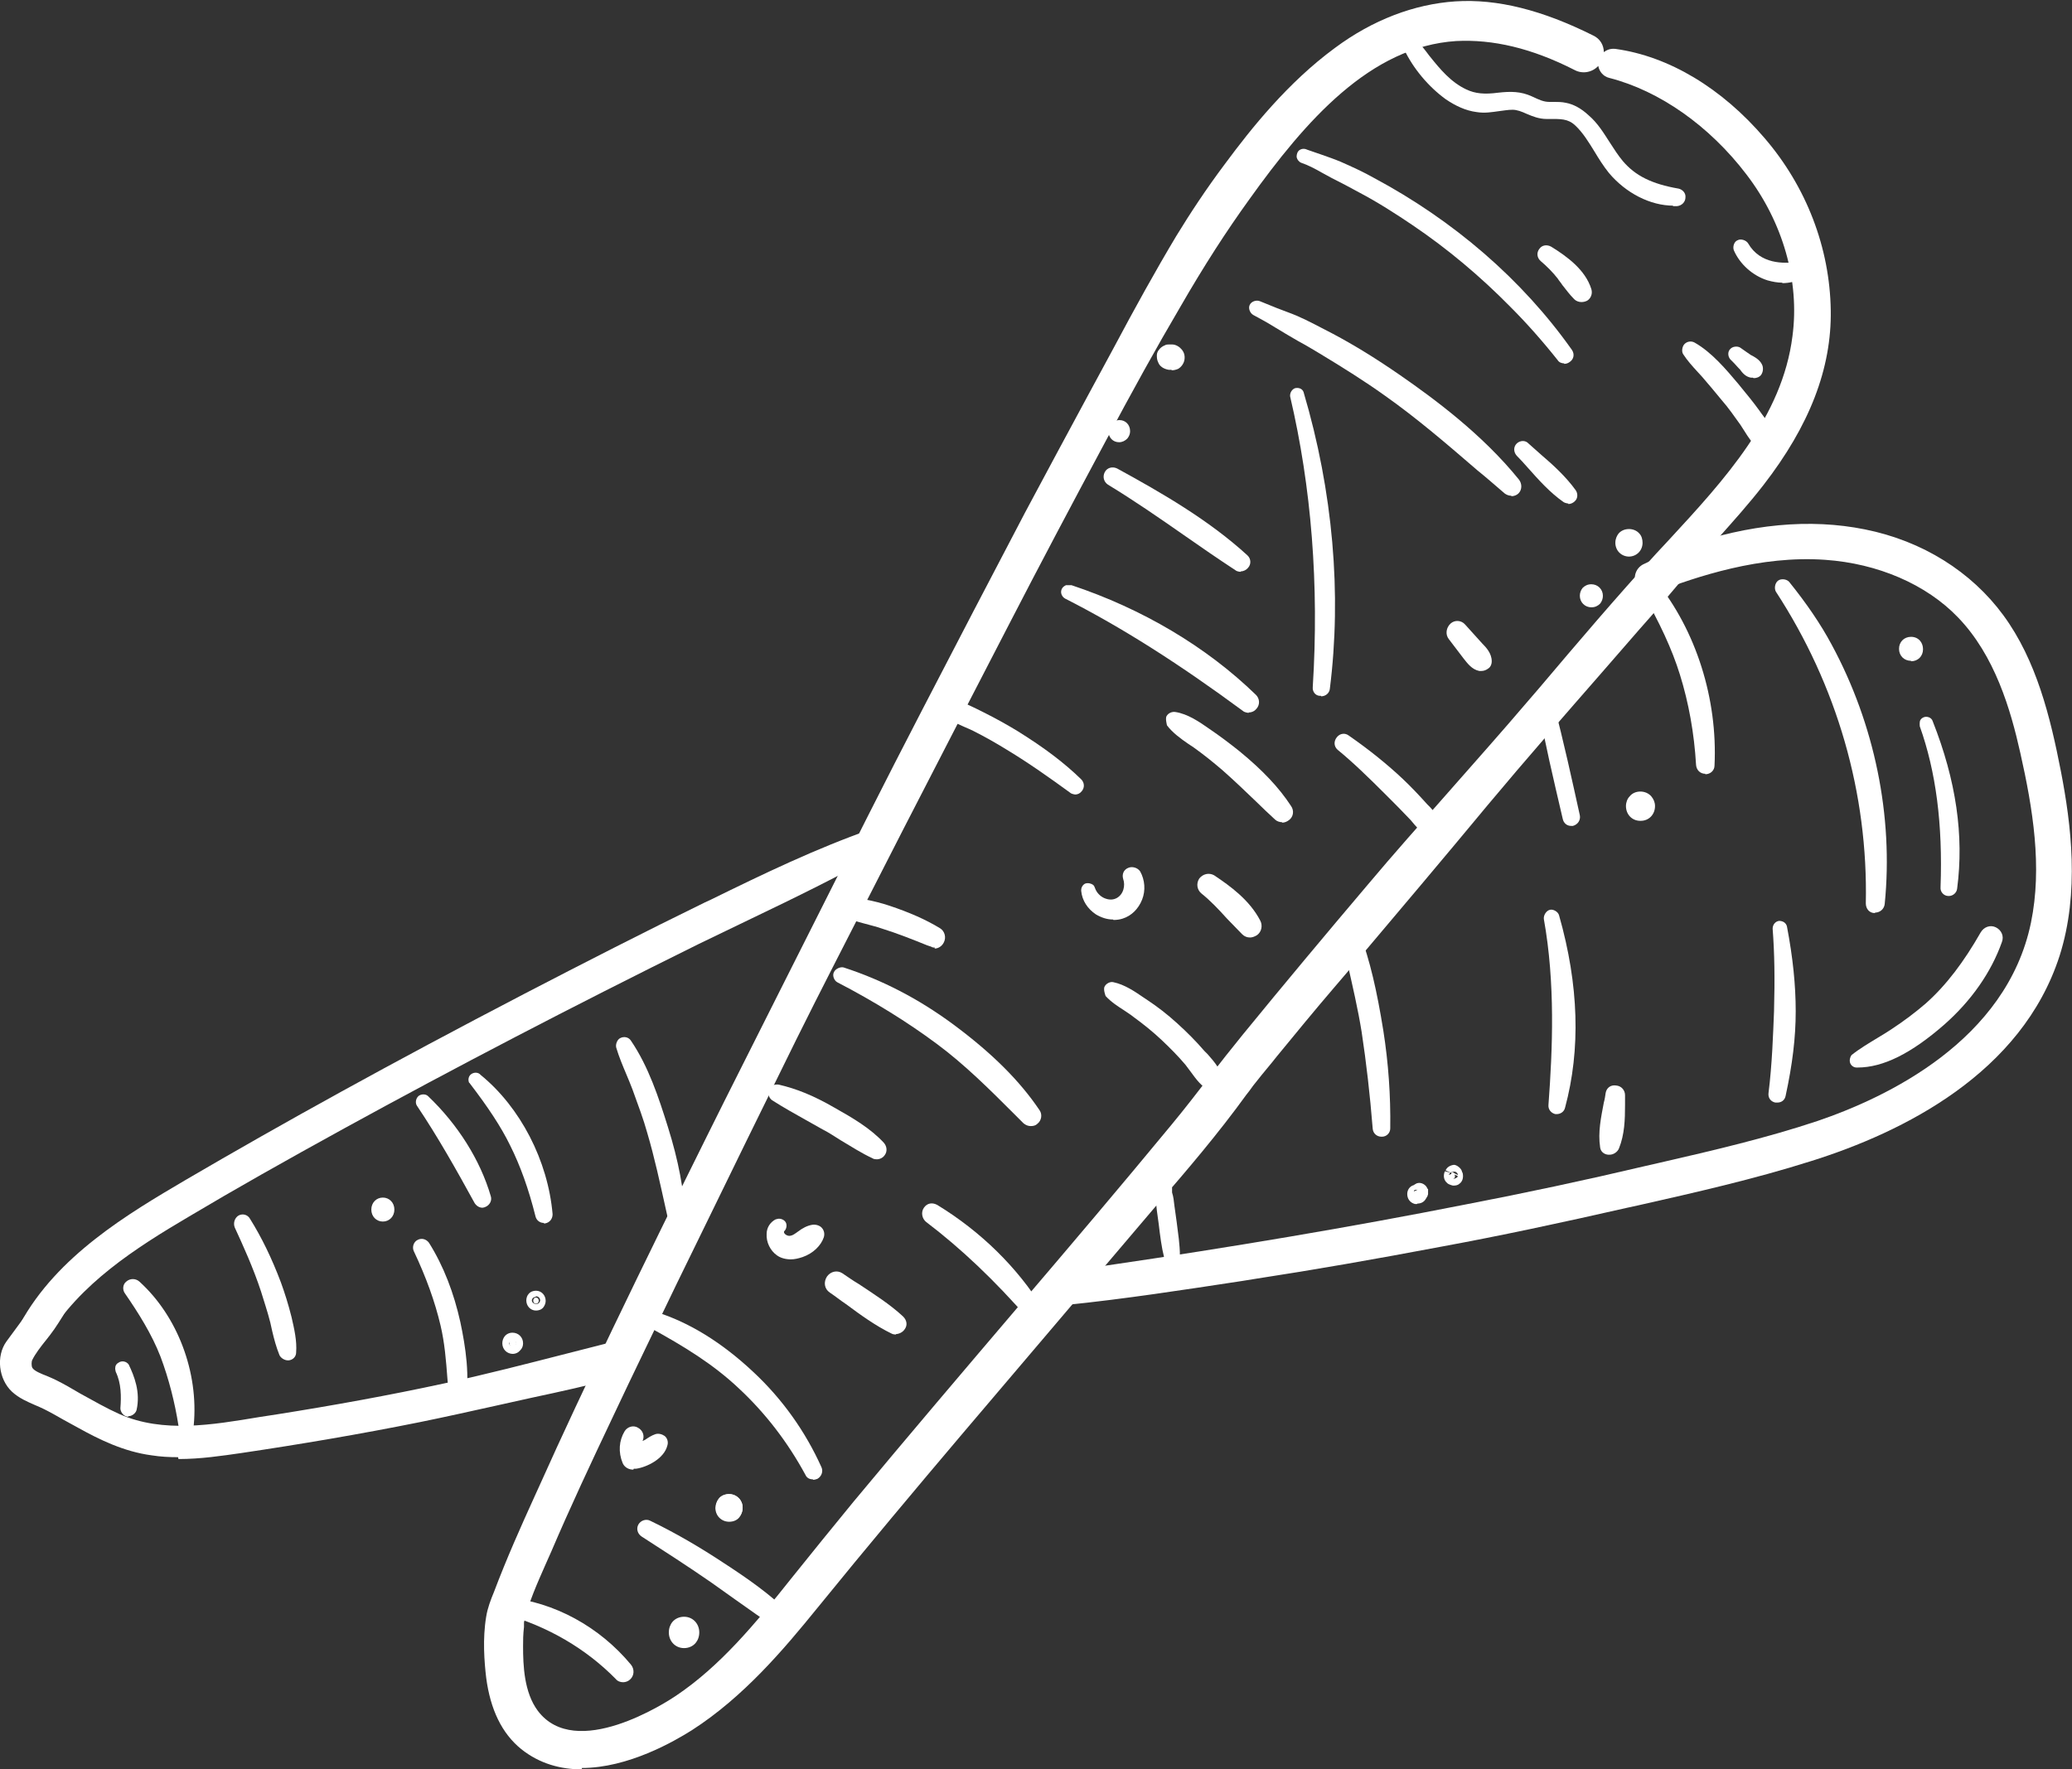
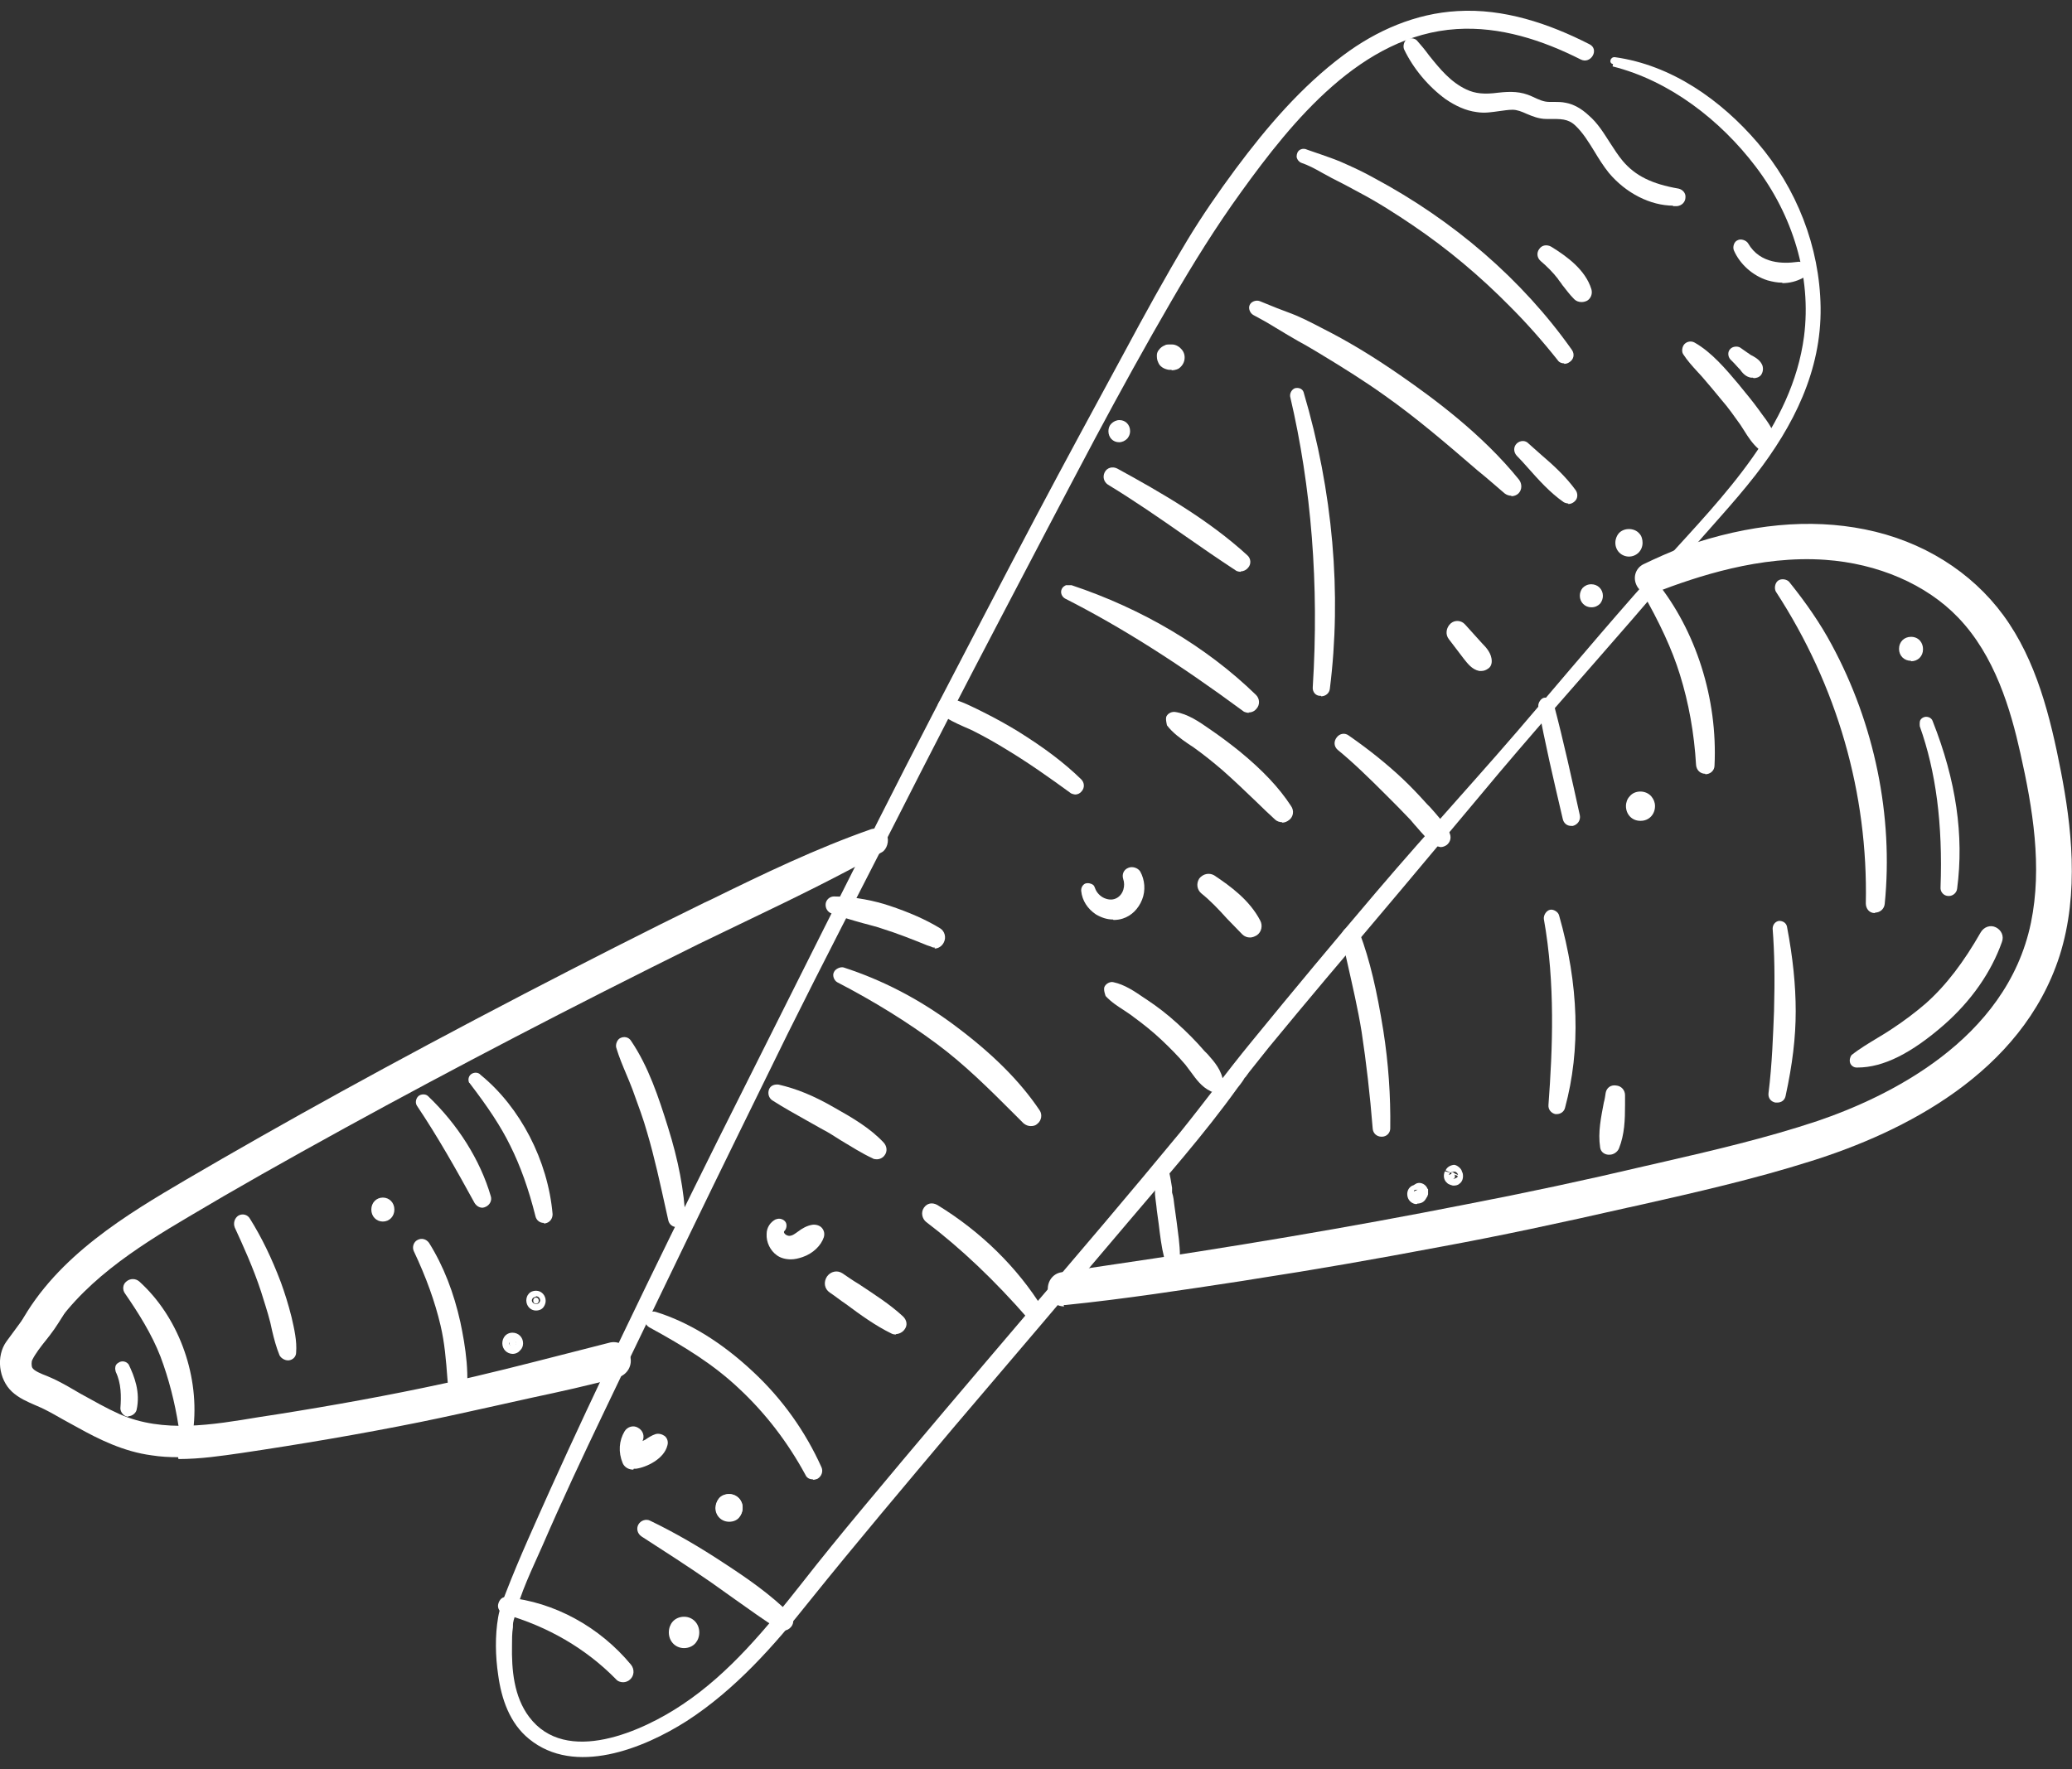
<svg xmlns="http://www.w3.org/2000/svg" id="Capa_2" viewBox="0 0 44.92 38.37">
  <rect x="0" y="0" width="44.92" height="38.37" fill="#333333" stroke="none" />
  <defs>
    <style>
      .cls-1 {
        fill: #fff;
      }
    </style>
  </defs>
  <g id="Capa_1-2" data-name="Capa_1">
    <g>
      <g>
        <path class="cls-1" d="M34.96,1.44c1.24.31,2.34,1.17,3.1,2.17.8,1.05,1.22,2.38,1.05,3.69-.26,1.96-1.74,3.45-3.01,4.85-.95,1.05-1.86,2.13-2.78,3.21-1.14,1.35-2.34,2.64-3.48,3.98-.91,1.07-1.81,2.15-2.7,3.24-.55.67-1.01,1.3-1.55,1.97-1.09,1.32-2.2,2.63-3.32,3.93-1.2,1.41-2.4,2.82-3.58,4.24-.45.54-.89,1.08-1.32,1.63-.75.95-1.55,1.93-2.57,2.61-.86.58-2.53,1.34-3.33.27-.33-.44-.38-1.02-.37-1.55,0-.13,0-.26.02-.39,0-.04,0-.09.01-.13,0-.03,0,.05,0,.02,0-.03.01-.06.02-.09.13-.55.39-1.07.61-1.57.42-.97.87-1.93,1.33-2.89.61-1.28,1.23-2.55,1.84-3.82.71-1.47,1.43-2.93,2.15-4.4.76-1.53,1.55-3.05,2.33-4.58.75-1.48,1.51-2.95,2.28-4.42.68-1.3,1.36-2.6,2.05-3.9.54-1.01,1.09-2.01,1.66-2.99.47-.81.96-1.6,1.51-2.36,1.11-1.54,2.61-3.4,4.67-3.53.94-.06,1.86.24,2.69.66.22.11.41-.22.19-.33-.88-.45-1.86-.78-2.86-.72-.91.05-1.76.42-2.48.96-.91.68-1.66,1.56-2.33,2.46-.37.5-.73,1.02-1.05,1.55-.48.8-.93,1.62-1.37,2.44-.64,1.18-1.28,2.36-1.91,3.55-.75,1.42-1.49,2.85-2.23,4.27-.8,1.54-1.58,3.1-2.36,4.65-.77,1.54-1.54,3.07-2.31,4.61-.69,1.39-1.38,2.79-2.05,4.19-.54,1.12-1.07,2.25-1.58,3.38-.33.74-.67,1.48-.96,2.23-.07.18-.14.36-.17.54-.07.4-.06.85,0,1.25.07.52.25,1.05.67,1.39.99.81,2.48.21,3.42-.39,1.05-.68,1.89-1.63,2.66-2.6,1.02-1.27,2.07-2.51,3.12-3.76,1.26-1.48,2.52-2.96,3.78-4.45.81-.96,1.65-1.9,2.38-2.92.04-.05.08-.1.12-.16.01-.02.02-.03.03-.05.03-.04,0,0,.02-.02.03-.04.05-.07.08-.11.14-.18.29-.36.43-.54.41-.5.83-1,1.24-1.49,1.12-1.32,2.23-2.64,3.34-3.97,1.07-1.29,2.19-2.54,3.29-3.81.38-.44.76-.88,1.13-1.33.51-.61,1.06-1.18,1.55-1.81.82-1.06,1.43-2.26,1.41-3.64-.02-1.31-.52-2.58-1.37-3.57-.79-.92-1.86-1.68-3.09-1.85-.1-.01-.14.13-.04.15h0Z" />
-         <path class="cls-1" d="M12.62,38.37c-.46,0-.92-.12-1.32-.44-.42-.34-.67-.86-.76-1.55-.04-.34-.08-.84,0-1.32.03-.19.1-.37.17-.54.28-.74.58-1.41.88-2.07l.1-.22c.51-1.14,1.04-2.26,1.58-3.39.72-1.5,1.44-2.96,2.05-4.19.52-1.05,1.05-2.09,1.57-3.13l.74-1.47c.78-1.55,1.56-3.11,2.36-4.65.74-1.43,1.48-2.85,2.23-4.28.46-.86.92-1.72,1.38-2.57l.53-.98c.49-.92.91-1.68,1.37-2.45.3-.49.64-1.01,1.06-1.57.57-.77,1.36-1.76,2.38-2.51.82-.61,1.72-.95,2.61-1.01.91-.06,1.89.19,2.99.74.15.07.23.21.23.36.07-.05.14-.08.25-.07,1.16.16,2.31.85,3.24,1.94.9,1.05,1.41,2.37,1.43,3.73.02,1.26-.46,2.5-1.46,3.79-.31.4-.66.79-.99,1.16-.19.22-.38.43-.57.65l-.1.12c-.34.4-.68.81-1.03,1.2l-.8.92c-.82.94-1.67,1.91-2.48,2.88-.97,1.17-1.95,2.33-2.93,3.49l-.41.48c-.42.49-.83.99-1.24,1.49-.14.18-.29.35-.43.53l-.08.1s0,0,0,0c0,0,0,0,0,0-.07.1-.11.15-.15.2-.6.83-1.28,1.63-1.94,2.39l-4.24,4.99c-.94,1.11-2.04,2.42-3.12,3.75-.73.9-1.6,1.93-2.72,2.65-.38.24-1.38.82-2.39.82ZM11.36,35.23v.05c-.02.17-.02.3-.02.42,0,.41.02,1,.32,1.4.82,1.09,2.78-.18,3-.33.95-.64,1.7-1.54,2.51-2.56.44-.55.88-1.09,1.33-1.64,1.18-1.42,2.38-2.83,3.58-4.24,1.11-1.3,2.22-2.61,3.31-3.93.29-.35.56-.7.83-1.05.23-.3.47-.6.72-.91.89-1.09,1.81-2.19,2.7-3.24.57-.68,1.16-1.34,1.75-2.01.58-.66,1.16-1.31,1.73-1.98l.25-.29c.82-.97,1.67-1.97,2.54-2.92l.27-.29c1.21-1.31,2.46-2.67,2.68-4.42.16-1.2-.21-2.48-1-3.51-.8-1.05-1.88-1.81-2.97-2.09-.13-.03-.22-.14-.24-.26-.13.14-.34.18-.51.09-.94-.48-1.78-.67-2.57-.63-1.86.12-3.26,1.72-4.49,3.44-.49.68-.97,1.42-1.5,2.34-.5.85-1.01,1.77-1.66,2.99-.69,1.29-1.38,2.59-2.05,3.89-.76,1.47-1.52,2.94-2.28,4.42l-.71,1.39c-.54,1.06-1.09,2.12-1.62,3.19-.72,1.46-1.44,2.93-2.15,4.39l-.43.88c-.47.98-.95,1.96-1.41,2.94-.46.97-.91,1.93-1.32,2.89l-.12.27c-.18.41-.37.83-.47,1.26v.06Z" />
      </g>
      <g>
        <path class="cls-1" d="M26.13,19.25c.34.27.59.6.9.9.08.08.21-.02.15-.12-.21-.39-.58-.68-.95-.92-.08-.05-.18.07-.1.13h0Z" />
-         <path class="cls-1" d="M27.1,20.33c-.06,0-.12-.02-.17-.07-.11-.11-.22-.23-.33-.34-.18-.2-.36-.39-.56-.55h0c-.09-.08-.11-.21-.04-.32.08-.1.21-.13.32-.07.36.24.77.54,1,.98.06.11.03.25-.07.32-.05.03-.1.05-.15.05Z" />
+         <path class="cls-1" d="M27.1,20.33c-.06,0-.12-.02-.17-.07-.11-.11-.22-.23-.33-.34-.18-.2-.36-.39-.56-.55c-.09-.08-.11-.21-.04-.32.08-.1.21-.13.32-.07.36.24.77.54,1,.98.06.11.03.25-.07.32-.05.03-.1.05-.15.05Z" />
      </g>
      <g>
        <path class="cls-1" d="M31.53,13.75c.1.12.19.25.29.37.08.1.16.25.29.27.04,0,.08-.02.08-.06,0-.14-.13-.24-.21-.33-.11-.12-.22-.24-.33-.36-.07-.08-.18.04-.12.12h0Z" />
        <path class="cls-1" d="M32.12,14.55s-.03,0-.05,0c-.16-.03-.26-.17-.34-.27l-.32-.42s0,0,0,0c-.08-.1-.06-.25.04-.34.09-.08.23-.07.31.02l.37.41c.09.09.21.22.21.39,0,.07-.03.13-.08.16-.04.03-.09.05-.14.05ZM32.13,14.24h0,0Z" />
      </g>
      <g>
        <path class="cls-1" d="M33.5,5.55c.14.12.27.25.39.4.12.14.21.3.35.43.05.05.14,0,.12-.07-.11-.37-.49-.64-.8-.83-.04-.03-.09.04-.05.07h0Z" />
        <path class="cls-1" d="M34.28,6.55c-.05,0-.11-.02-.15-.06-.1-.1-.18-.21-.26-.31-.03-.05-.07-.09-.1-.14-.11-.14-.23-.26-.37-.38t0,0c-.08-.07-.09-.18-.03-.26.06-.09.17-.1.26-.05.34.21.74.5.87.92.03.1-.01.2-.09.25-.04.02-.08.03-.12.03Z" />
      </g>
      <g>
        <path class="cls-1" d="M17.03,35.12c-.42-.42-.92-.76-1.41-1.09-.51-.34-1.03-.64-1.58-.91-.05-.03-.09.05-.05.08.5.32,1.01.65,1.5.99.49.34.97.71,1.47,1.02.05.03.11-.04.06-.08h0Z" />
        <path class="cls-1" d="M16.99,35.37s-.07,0-.1-.03c-.33-.21-.65-.44-.96-.66-.17-.12-.35-.25-.52-.37-.52-.36-1.05-.7-1.5-.99-.09-.06-.12-.17-.07-.26.05-.09.17-.13.26-.08.54.26,1.07.57,1.6.92.49.32,1,.67,1.44,1.11.07.07.08.19.01.27-.04.05-.1.08-.16.08ZM16.92,35.23h0,0ZM13.97,33.26h0,0ZM14.07,33.07s0,0,0,0c0,0,0,0,0,0Z" />
      </g>
      <g>
        <path class="cls-1" d="M10.97,34.85c.94.27,1.8.75,2.49,1.45.07.07.17-.03.11-.11-.64-.78-1.58-1.31-2.59-1.41-.04,0-.04.05,0,.06h0Z" />
        <path class="cls-1" d="M13.51,36.48c-.06,0-.12-.02-.16-.07-.65-.66-1.47-1.14-2.42-1.41-.09-.03-.15-.12-.13-.21.02-.09.09-.18.19-.15,1.03.1,2.01.64,2.69,1.46.08.1.07.24-.02.32-.04.04-.1.06-.15.06ZM13.56,36.2h0,0Z" />
      </g>
      <g>
        <path class="cls-1" d="M18.08,27.91c.43.3.85.64,1.32.87.07.03.15-.05.09-.11-.39-.36-.87-.63-1.31-.93-.1-.07-.2.1-.1.17h0Z" />
        <path class="cls-1" d="M19.43,28.94s-.07,0-.1-.02c-.35-.17-.68-.41-.99-.64-.12-.08-.23-.17-.35-.25h0c-.12-.08-.14-.23-.06-.35.08-.11.22-.14.33-.07.12.08.23.16.35.23.33.22.68.44.97.71.08.08.1.19.03.28-.04.06-.12.1-.19.1ZM19.47,28.65h0,0ZM18.16,27.79h0s0,0,0,0h0Z" />
      </g>
      <g>
        <path class="cls-1" d="M18.23,21.16c.75.39,1.49.83,2.17,1.34.69.52,1.29,1.14,1.9,1.74.06.06.16-.02.11-.09-.48-.72-1.15-1.32-1.85-1.83-.71-.53-1.48-.94-2.32-1.21-.03,0-.04.03-.02.04h0Z" />
        <path class="cls-1" d="M22.35,24.42c-.06,0-.11-.02-.16-.06l-.2-.2c-.53-.53-1.08-1.08-1.69-1.53-.62-.46-1.34-.91-2.15-1.33,0,0,0,0,0,0-.07-.04-.11-.15-.07-.22.03-.07.14-.12.21-.1.83.27,1.61.67,2.37,1.23.85.63,1.45,1.23,1.88,1.87.06.09.04.22-.05.29-.04.04-.09.05-.15.05Z" />
      </g>
      <g>
        <path class="cls-1" d="M18.08,19.65c.36.14.73.22,1.09.34.36.12.72.26,1.07.4.09.03.14-.1.06-.15-.34-.21-.7-.36-1.07-.48-.37-.12-.76-.21-1.15-.19-.05,0-.06.07-.01.08h0Z" />
        <path class="cls-1" d="M20.27,20.55s-.06,0-.08-.02l-.09-.03c-.32-.13-.65-.26-.97-.36-.14-.05-.28-.08-.42-.12-.22-.06-.45-.13-.68-.21h0c-.09-.03-.14-.12-.13-.21.01-.09.09-.16.18-.16.46,0,.9.1,1.2.2.42.14.79.3,1.1.49.1.06.14.2.08.31-.04.08-.12.13-.2.13ZM20.3,20.25h0,0Z" />
      </g>
      <g>
-         <path class="cls-1" d="M23.15,12.85c1.37.7,2.65,1.54,3.88,2.45.06.05.14-.05.08-.11-1.11-1.08-2.5-1.87-3.96-2.35,0,0,0,0,0,0h0Z" />
        <path class="cls-1" d="M27.07,15.46s-.09-.01-.12-.04c-1.41-1.04-2.64-1.82-3.86-2.44-.07-.04-.11-.13-.07-.21.02-.04.05-.06.09-.08.04,0,.08,0,.12,0,1.53.51,2.92,1.33,4,2.38.08.08.09.21.01.3-.04.05-.1.08-.17.08ZM27.12,15.18h0,0Z" />
      </g>
      <g>
        <path class="cls-1" d="M25.42,15.63c.14.19.36.32.55.46.21.16.42.32.62.49.4.34.76.72,1.15,1.07.07.06.19-.02.13-.1-.3-.44-.68-.81-1.1-1.15-.2-.17-.41-.32-.62-.46-.2-.14-.45-.31-.7-.35-.03,0-.06.02-.04.05h0Z" />
        <path class="cls-1" d="M27.8,17.83c-.06,0-.12-.02-.16-.06-.14-.13-.27-.25-.4-.38-.24-.23-.49-.47-.74-.69-.21-.18-.41-.34-.62-.49l-.12-.08c-.16-.11-.34-.24-.46-.4h0s-.04-.15-.01-.2c.04-.07.12-.1.19-.09.27.04.53.22.73.36.25.17.46.33.66.49.5.41.86.79,1.12,1.19.07.1.05.23-.04.3-.05.04-.1.06-.16.06Z" />
      </g>
      <g>
        <path class="cls-1" d="M27.23,6.69c.26.12.5.28.74.43.23.13.47.26.7.4.48.29.96.6,1.42.92.93.65,1.76,1.41,2.62,2.14.07.06.15-.03.09-.09-.71-.87-1.62-1.59-2.54-2.23-.46-.32-.94-.62-1.44-.89-.25-.14-.51-.27-.77-.39-.26-.12-.54-.2-.81-.32-.02,0-.03.02-.02.03h0Z" />
        <path class="cls-1" d="M32.76,10.75c-.05,0-.1-.02-.14-.05-.2-.17-.39-.34-.59-.5-.65-.56-1.31-1.13-2.02-1.63-.42-.3-.88-.59-1.41-.91-.15-.09-.3-.18-.45-.26l-.24-.14c-.08-.05-.17-.1-.25-.15-.16-.1-.32-.19-.49-.28h0c-.07-.04-.11-.14-.08-.21.03-.08.14-.12.22-.09.12.05.25.1.37.15.15.06.3.11.44.17.25.11.49.24.78.39.47.25.94.54,1.46.9.72.5,1.77,1.27,2.57,2.26.07.09.07.22-.01.3-.04.04-.1.06-.15.06ZM32.81,10.46h0,0Z" />
      </g>
      <g>
        <path class="cls-1" d="M32.99,9.78c.31.33.61.72.99.98.04.02.08-.02.06-.06-.27-.37-.66-.67-1-.98-.04-.03-.09.02-.06.06h0Z" />
        <path class="cls-1" d="M34,10.92s-.07-.01-.1-.03c-.3-.21-.54-.48-.78-.75-.08-.09-.16-.18-.24-.26h0c-.07-.08-.07-.19,0-.26.07-.07.19-.08.26,0,.09.08.18.16.27.24.27.23.54.48.75.77.05.07.05.18-.02.24-.04.04-.09.06-.14.06ZM33.91,10.79s0,0,0,0c0,0,0,0,0,0Z" />
      </g>
      <g>
        <path class="cls-1" d="M36.64,7.61c.11.17.25.31.39.47.14.16.28.33.42.5.14.18.28.36.41.55.11.16.22.37.37.49.06.05.15,0,.13-.07-.05-.2-.21-.39-.33-.55-.13-.18-.26-.35-.4-.51-.27-.32-.58-.7-.95-.91-.03-.01-.06.02-.04.04h0Z" />
        <path class="cls-1" d="M38.28,9.79c-.05,0-.11-.02-.15-.05-.13-.11-.23-.26-.31-.39-.03-.05-.06-.09-.09-.14-.13-.18-.26-.37-.41-.54-.14-.17-.28-.34-.42-.5l-.11-.12c-.1-.11-.21-.23-.3-.37,0,0,0,0,0,0-.04-.06-.02-.17.03-.22.06-.06.15-.07.22-.03.37.21.68.58.95.9l.04.05c.14.17.28.34.41.52l.05.07c.12.16.25.33.3.54.02.1-.01.19-.1.25-.04.02-.08.04-.12.04ZM36.6,7.7s0,0,0,0c0,0,0,0,0,0Z" />
      </g>
      <g>
        <path class="cls-1" d="M37.62,7.68c.07.07.13.13.19.2.05.06.1.15.19.16.03,0,.08-.02.06-.06-.03-.08-.11-.12-.18-.16-.08-.05-.16-.1-.24-.16-.01,0-.03,0-.02.02h0Z" />
        <path class="cls-1" d="M38,8.19s-.03,0-.04,0c-.12-.02-.19-.11-.24-.18l-.03-.03c-.06-.07-.12-.13-.18-.19,0,0,0,0,0,0-.05-.06-.06-.16,0-.22.05-.06.16-.07.22-.03.08.06.16.11.23.16l.04.02c.07.04.17.1.21.21.02.07.01.14-.03.2-.04.05-.1.07-.16.07Z" />
      </g>
      <g>
        <path class="cls-1" d="M29.11,16.14c.37.32.72.66,1.07,1,.17.17.34.34.5.52.17.18.32.39.52.54.06.05.14,0,.1-.08-.11-.22-.29-.4-.45-.58-.17-.19-.34-.37-.52-.54-.36-.34-.75-.64-1.15-.93-.04-.03-.09.04-.05.07h0Z" />
        <path class="cls-1" d="M31.23,18.37s-.1-.02-.14-.05c-.15-.12-.27-.26-.39-.4-.05-.05-.09-.11-.14-.16-.16-.17-.33-.34-.5-.51-.4-.4-.73-.72-1.06-.99-.08-.07-.09-.18-.02-.27s.18-.1.26-.04c.46.32.84.63,1.17.94.18.17.35.35.53.55l.06.06c.15.17.31.34.42.55.05.1.03.2-.05.27-.04.03-.09.05-.14.05ZM31.28,18.08h0,0ZM29.21,16.02h0s0,0,0,0t0,0Z" />
      </g>
      <g>
        <path class="cls-1" d="M24.08,21.5c.16.17.4.29.58.43.21.16.42.33.62.51.19.17.37.36.53.56.15.18.28.42.49.52.02,0,.05,0,.05-.03-.02-.24-.21-.42-.36-.59-.18-.21-.37-.41-.58-.59-.2-.18-.4-.34-.62-.49-.21-.14-.44-.31-.69-.36-.02,0-.04.02-.02.04h0Z" />
        <path class="cls-1" d="M26.32,23.68s-.06,0-.08-.02c-.19-.09-.31-.26-.42-.41-.04-.05-.08-.11-.12-.16-.16-.19-.34-.37-.52-.54-.18-.17-.39-.34-.61-.5-.06-.05-.13-.09-.2-.14-.14-.09-.28-.18-.4-.31h0s-.06-.15-.02-.21c.03-.06.12-.11.19-.09.24.05.46.2.65.33l.09.06c.21.14.42.3.64.5.21.19.41.39.59.6l.07.07c.15.17.31.35.34.61,0,.05-.03.13-.08.16-.03.02-.07.03-.11.03ZM26.37,23.38s0,0,0,0c0,0,0,0,0,0Z" />
      </g>
      <g>
        <path class="cls-1" d="M22.48,28.45c-.55-.9-1.34-1.65-2.23-2.2-.08-.05-.13.06-.07.12.82.63,1.55,1.35,2.24,2.13.03.04.09-.01.07-.05h0Z" />
        <path class="cls-1" d="M22.44,28.67c-.05,0-.1-.02-.14-.06-.74-.85-1.47-1.54-2.22-2.11-.09-.07-.12-.21-.05-.31.07-.1.18-.12.29-.06.95.58,1.74,1.36,2.29,2.25h0c.05.08.03.19-.05.25-.04.03-.08.04-.12.04ZM22.35,28.53h0s0,0,0,0Z" />
      </g>
      <g>
        <path class="cls-1" d="M16.82,23.72c.35.23.72.42,1.08.63.36.21.7.45,1.08.63.06.03.12-.04.07-.1-.29-.31-.67-.53-1.03-.74-.37-.21-.75-.39-1.17-.48-.03,0-.05.04-.02.06h0Z" />
        <path class="cls-1" d="M19.01,25.14s-.07,0-.09-.02c-.24-.11-.47-.26-.69-.39-.13-.08-.26-.17-.4-.24-.11-.06-.21-.12-.32-.18-.25-.14-.52-.29-.77-.45-.07-.05-.1-.14-.07-.23s.12-.12.21-.11c.39.09.76.24,1.21.5.41.23.78.45,1.07.76.07.08.08.19.02.27-.04.06-.11.09-.17.09ZM19.04,24.84h0,0ZM16.81,23.81h0,0Z" />
      </g>
      <g>
        <path class="cls-1" d="M15.81,32.84c.18,0,.18-.28,0-.28s-.18.28,0,.28h0Z" />
        <path class="cls-1" d="M15.81,32.99c-.16,0-.29-.13-.29-.29,0-.07.02-.14.07-.2.05-.06.13-.1.22-.1.16,0,.29.13.29.29,0,.07-.02.14-.07.2-.05.06-.13.1-.22.1ZM15.81,32.69h0v.15-.15Z" />
      </g>
      <g>
        <path class="cls-1" d="M15.81,32.85c.19,0,.19-.3,0-.3s-.19.3,0,.3h0Z" />
        <path class="cls-1" d="M15.81,33c-.17,0-.3-.13-.3-.3,0-.07.03-.15.07-.2.05-.07.14-.1.22-.1.17,0,.3.13.3.3,0,.08-.03.15-.07.2-.05.07-.14.1-.22.1ZM15.81,32.7h0v.15-.15Z" />
      </g>
      <g>
        <path class="cls-1" d="M14.83,35.59c.24,0,.24-.38,0-.38s-.24.38,0,.38h0Z" />
        <path class="cls-1" d="M14.83,35.74c-.19,0-.33-.15-.33-.34,0-.09.03-.17.08-.23.06-.07.15-.11.25-.11.19,0,.33.15.33.34,0,.09-.03.17-.08.23-.06.07-.15.11-.25.11ZM14.83,35.36s-.03,0-.03.04.02.04.03.04.03,0,.03-.04-.02-.04-.03-.04Z" />
      </g>
      <g>
        <path class="cls-1" d="M34.5,13.02c.13,0,.13-.2,0-.2s-.13.2,0,.2h0Z" />
        <path class="cls-1" d="M34.5,13.17c-.14,0-.25-.11-.25-.25,0-.06.02-.12.06-.17.05-.05.11-.08.19-.08.14,0,.25.11.25.25,0,.06-.02.12-.06.17-.05.05-.11.08-.19.08ZM34.5,12.87s-.05.03-.05.05c0,.05.11.05.11,0,0-.03-.03-.05-.05-.05Z" />
      </g>
      <g>
        <path class="cls-1" d="M35.32,11.92c.2,0,.2-.31,0-.31s-.2.31,0,.31h0Z" />
        <path class="cls-1" d="M35.32,12.07c-.17,0-.3-.13-.3-.3,0-.08.03-.15.07-.2.11-.13.34-.13.45,0,.05.05.07.13.07.2,0,.17-.13.3-.3.3ZM35.32,11.76h0v.15-.15Z" />
      </g>
      <g>
        <path class="cls-1" d="M24.26,9.44c.11,0,.11-.17,0-.17s-.11.17,0,.17h0Z" />
        <path class="cls-1" d="M24.26,9.59c-.13,0-.23-.1-.23-.24,0-.06.02-.12.06-.16.05-.05.11-.08.18-.08.13,0,.23.1.23.24,0,.06-.02.11-.06.16-.05.05-.11.08-.18.08ZM24.26,9.29s-.07.03-.07.07c0,.07.14.06.14,0,0-.04-.04-.07-.07-.07Z" />
      </g>
      <g>
        <path class="cls-1" d="M25.4,7.61s-.03,0-.04,0c-.02,0-.04,0-.06.01-.03.01-.05.03-.06.06.01-.01.03-.03.04-.04h0s-.04.05-.05.08c0,.03,0,.07.03.09,0,0,0,0,0,0,0,0-.01-.01-.02-.02.02.04.05.06.09.07.01,0,.02,0,.03,0,.04,0,.07,0,.1-.01.04-.02.06-.06.06-.1,0-.04,0-.07-.03-.1-.02-.03-.06-.06-.1-.05h0Z" />
        <path class="cls-1" d="M25.4,8.02s-.04,0-.06,0c-.12-.02-.2-.08-.23-.16h0c-.03-.06-.03-.11-.03-.16,0-.04.02-.09.05-.12.03-.04.07-.07.12-.09.03-.02.07-.02.09-.02.02,0,.05,0,.07,0,.09,0,.17.06.21.11.05.06.07.13.06.21-.01.09-.07.17-.14.21-.05.02-.09.03-.14.03ZM25.42,7.76h0,0Z" />
      </g>
      <g>
        <path class="cls-1" d="M35.79,12.64c1.2-.46,2.49-.82,3.79-.73,1.12.08,2.25.51,3.04,1.33.8.83,1.17,1.96,1.41,3.05.28,1.23.49,2.53.23,3.78-.49,2.36-2.66,3.75-4.79,4.48-1.23.42-2.51.7-3.78.99-1.29.3-2.59.57-3.89.83-2.58.5-5.17.94-7.78,1.32-.33.05-.66.1-.99.15-.15.02-.11.28.04.26,1.38-.14,2.75-.36,4.12-.57,1.35-.21,2.69-.45,4.03-.7,1.34-.25,2.67-.54,4-.84,1.33-.3,2.66-.6,3.96-1.01,2.19-.69,4.48-1.97,5.23-4.3.4-1.25.27-2.61.03-3.88-.22-1.14-.51-2.34-1.21-3.29-.69-.94-1.72-1.53-2.86-1.76-1.27-.26-2.57-.06-3.79.36-.3.1-.59.24-.88.38-.09.04-.03.2.07.16h0Z" />
        <path class="cls-1" d="M23.07,28.33c-.18,0-.33-.13-.35-.32-.03-.21.1-.39.29-.42.33-.05.66-.1,1-.15,2.67-.39,5.28-.83,7.76-1.32,1.3-.25,2.61-.53,3.88-.83l.35-.08c1.13-.26,2.29-.53,3.4-.9,1.5-.51,4.1-1.74,4.63-4.3.25-1.21.04-2.48-.23-3.68-.21-.94-.55-2.11-1.35-2.94-.69-.72-1.74-1.17-2.88-1.25-1.41-.1-2.78.36-3.69.71h0c-.17.07-.34-.01-.41-.18-.07-.17,0-.35.15-.43.27-.13.58-.27.9-.39,1.41-.49,2.72-.61,3.91-.37,1.25.25,2.31.92,3,1.86.72.98,1.02,2.21,1.25,3.39.22,1.14.41,2.62-.03,4-.82,2.54-3.38,3.82-5.39,4.45-1.23.39-2.51.68-3.75.96l-.23.05c-1.45.33-2.76.61-4.01.84-1.48.28-2.8.51-4.04.7l-.31.05c-1.25.19-2.54.39-3.82.52-.01,0-.03,0-.04,0ZM35.83,12.7h0,0ZM35.79,12.64h0,0ZM35.7,12.41h0,0Z" />
      </g>
      <g>
        <path class="cls-1" d="M18.98,18.21c-1.23.43-2.41,1.01-3.58,1.59-1.31.64-2.61,1.3-3.91,1.97-2.47,1.29-4.93,2.62-7.34,4.03-1.32.78-2.74,1.63-3.49,3.02-.05.1.09.19.15.09.74-1.23,1.96-2.01,3.17-2.72,1.12-.66,2.25-1.3,3.39-1.92,2.53-1.39,5.1-2.71,7.68-4,1.32-.65,2.67-1.26,3.95-1.99.03-.02.01-.08-.03-.07h0Z" />
        <path class="cls-1" d="M.74,29.19c-.06,0-.11-.01-.17-.04-.16-.09-.21-.29-.13-.45.8-1.47,2.34-2.38,3.58-3.11,2.12-1.24,4.45-2.53,7.35-4.04,1.31-.68,2.62-1.35,3.91-1.98l.13-.06c1.12-.55,2.28-1.11,3.48-1.53.12-.04.29.03.34.14.05.11,0,.3-.11.36-.93.52-1.89.99-2.83,1.44-.38.18-.76.37-1.14.55-2.79,1.38-5.3,2.69-7.67,3.99-1.31.72-2.39,1.33-3.38,1.92-1.17.69-2.37,1.46-3.08,2.64-.06.1-.17.16-.28.16ZM18.98,18.21h0,0Z" />
      </g>
      <g>
        <path class="cls-1" d="M38.63,12.75c1.33,2.04,2.03,4.41,1.97,6.85,0,.07.1.07.11,0,.18-1.9-.23-3.86-1.14-5.54-.26-.48-.57-.92-.91-1.34-.02-.02-.05,0-.04.03h0Z" />
        <path class="cls-1" d="M40.65,19.8h-.01c-.11,0-.19-.09-.19-.21.05-2.38-.62-4.72-1.95-6.76t0,0c-.04-.07-.02-.19.05-.24.07-.05.19-.03.24.03.37.46.68.91.92,1.36.93,1.72,1.34,3.72,1.15,5.62-.01.11-.1.19-.21.19Z" />
      </g>
      <g>
        <path class="cls-1" d="M38.57,20.13c.04.6.04,1.2.03,1.8-.02.6-.05,1.2-.12,1.8,0,.04.06.05.07,0,.13-.6.21-1.19.22-1.81,0-.61-.07-1.21-.18-1.8,0,0,0,0,0,0h0Z" />
        <path class="cls-1" d="M38.52,23.91s-.02,0-.03,0c-.1-.02-.16-.1-.15-.2.08-.64.1-1.29.12-1.78.02-.72.01-1.27-.03-1.79h0c0-.09.06-.16.14-.17.08,0,.15.04.17.12.13.68.19,1.28.19,1.84,0,.57-.07,1.15-.22,1.84-.02.09-.09.14-.18.14Z" />
      </g>
      <g>
        <path class="cls-1" d="M41.77,15.7c.39,1.13.49,2.36.45,3.55,0,.04.06.05.06,0,.17-1.23-.06-2.42-.52-3.56,0,0,0,0,0,0h0Z" />
        <path class="cls-1" d="M42.26,19.43s-.01,0-.02,0c-.1,0-.18-.09-.17-.19.05-1.37-.1-2.51-.45-3.49h0s-.01-.09.01-.13c.03-.06.11-.09.17-.07.05.01.09.05.1.09h0c.51,1.29.68,2.48.53,3.63-.01.09-.09.16-.18.16ZM42.14,19.23h0s0,0,0,0Z" />
      </g>
      <g>
        <path class="cls-1" d="M33.62,19.9c.24,1.35.2,2.71.1,4.07,0,.04.06.05.07,0,.36-1.34.24-2.77-.13-4.09,0-.03-.05-.02-.04.01h0Z" />
        <path class="cls-1" d="M33.76,24.16s-.02,0-.04,0c-.09-.02-.16-.1-.15-.2.09-1.21.15-2.64-.1-4.03h0c-.01-.08.05-.18.13-.2.07-.02.18.04.2.12.43,1.51.47,2.91.13,4.17-.02.09-.1.14-.18.14ZM33.87,23.98h0s0,0,0,0Z" />
      </g>
      <g>
        <path class="cls-1" d="M34.95,23.72c-.07.36-.18.75-.12,1.12,0,.06.09.04.11,0,.14-.34.11-.74.13-1.11,0-.06-.1-.08-.11-.02h0Z" />
        <path class="cls-1" d="M34.88,25.04s-.02,0-.02,0c-.09-.01-.16-.07-.17-.16-.05-.33.02-.65.08-.97.02-.07.03-.14.04-.21h0c.02-.11.11-.18.23-.16.11.01.19.1.19.21,0,.07,0,.14,0,.21,0,.32-.01.64-.13.94-.03.08-.12.14-.2.14ZM34.98,24.82h0,0ZM34.95,23.72h0,0Z" />
      </g>
      <g>
        <path class="cls-1" d="M35.72,12.74c.34.59.64,1.2.84,1.84.2.65.32,1.32.36,2,0,.06.09.06.1,0,.07-1.36-.37-2.83-1.24-3.89-.03-.04-.09.01-.06.05h0Z" />
        <path class="cls-1" d="M36.97,16.78c-.11,0-.19-.08-.2-.19-.04-.69-.16-1.35-.35-1.96-.17-.55-.44-1.13-.83-1.81,0,0,0,0,0,0-.05-.09-.02-.2.06-.25.08-.06.19-.04.25.03.87,1.07,1.34,2.56,1.27,4,0,.11-.09.19-.2.19h0ZM36.86,16.58h0s0,0,0,0ZM37.07,16.57h0Z" />
      </g>
      <g>
        <path class="cls-1" d="M10.32,23.41c.33.43.64.88.88,1.36.25.5.42,1.03.56,1.57.01.04.08.03.07,0-.1-1.1-.66-2.22-1.51-2.92,0,0,0,0,0,0h0Z" />
        <path class="cls-1" d="M11.79,26.52c-.09,0-.16-.06-.18-.14-.15-.6-.33-1.1-.55-1.54-.2-.41-.48-.83-.87-1.34,0,0-.01-.02-.02-.02-.03-.07-.01-.15.05-.19.06-.04.15-.04.2.02.86.7,1.46,1.86,1.56,3.02,0,.1-.06.18-.16.2-.01,0-.02,0-.03,0Z" />
      </g>
      <g>
        <path class="cls-1" d="M9.17,23.89c.46.69.86,1.4,1.26,2.13.02.04.09.01.07-.03-.24-.8-.72-1.53-1.33-2.1,0,0-.01,0,0,0h0Z" />
        <path class="cls-1" d="M10.46,26.19c-.07,0-.13-.04-.17-.1-.4-.73-.8-1.44-1.25-2.11h0c-.04-.06-.03-.15.03-.21.06-.05.16-.05.21,0,.64.61,1.13,1.38,1.36,2.17.03.09-.02.19-.11.23-.02.01-.05.02-.07.02ZM10.56,25.94s0,0,0,0c0,0,0,0,0,0Z" />
      </g>
      <g>
        <path class="cls-1" d="M5.22,26.55c.22.46.42.92.58,1.41.07.23.15.45.2.68.06.23.1.47.2.69.01.03.06.01.06-.02.02-.24-.04-.49-.1-.72-.06-.25-.13-.5-.22-.74-.17-.47-.38-.93-.65-1.35-.03-.05-.1,0-.07.04h0Z" />
        <path class="cls-1" d="M6.24,29.5c-.07,0-.15-.05-.18-.11-.07-.17-.12-.36-.16-.53-.01-.06-.03-.12-.04-.18-.06-.24-.14-.47-.2-.67-.17-.52-.4-1.02-.57-1.39h0c-.04-.1,0-.21.08-.26.09-.05.2-.02.25.07.25.4.47.85.67,1.38.08.22.16.47.23.75.06.26.12.52.1.77,0,.09-.07.16-.16.17,0,0-.01,0-.02,0Z" />
      </g>
      <g>
        <path class="cls-1" d="M2.83,27.98c.3.44.59.9.78,1.4.19.49.32,1.01.4,1.52,0,.02.03.01.03,0,.11-1.08-.32-2.26-1.13-2.99-.04-.04-.13.01-.09.07h0Z" />
        <path class="cls-1" d="M4.03,31.06c-.07,0-.15-.06-.16-.14-.08-.51-.21-1.02-.39-1.5-.19-.49-.48-.95-.77-1.37-.06-.08-.05-.2.03-.26.08-.07.2-.07.28,0,.83.75,1.29,1.97,1.18,3.12,0,.07-.08.15-.16.15h0ZM2.95,27.89s0,0,0,0h0Z" />
      </g>
      <g>
        <path class="cls-1" d="M2.65,29.69c.14.27.14.57.12.86,0,.02.03.03.04,0,.07-.31-.01-.6-.15-.87,0,0,0,0,0,0h0Z" />
        <path class="cls-1" d="M2.78,30.72s-.01,0-.02,0c-.08-.01-.15-.1-.15-.18.02-.26.02-.54-.1-.79h0s-.02-.07-.01-.1c0-.04.03-.08.07-.1.07-.05.17-.03.22.04.12.25.26.6.17.99-.02.07-.1.13-.17.13Z" />
      </g>
      <g>
        <path class="cls-1" d="M9.12,27.05c.25.53.46,1.07.59,1.64.14.58.13,1.15.2,1.73,0,.02.03.02.03,0,.12-.56.02-1.19-.1-1.74-.13-.59-.34-1.16-.66-1.67-.02-.04-.08,0-.06.03h0Z" />
        <path class="cls-1" d="M9.92,30.6s0,0-.01,0c-.07,0-.15-.08-.16-.15-.02-.18-.03-.36-.05-.55-.03-.4-.06-.78-.15-1.16-.12-.51-.31-1.04-.58-1.61-.04-.09,0-.2.08-.24.09-.05.19-.02.25.06.32.51.54,1.09.68,1.72.11.52.22,1.19.1,1.8-.01.07-.09.13-.16.13Z" />
      </g>
      <g>
        <path class="cls-1" d="M8.3,26.34c.13,0,.13-.21,0-.21s-.13.21,0,.21h0Z" />
        <path class="cls-1" d="M8.3,26.49c-.14,0-.25-.11-.25-.26s.11-.26.25-.26.25.11.25.26-.11.26-.25.26ZM8.3,26.19s-.05.02-.05.05c0,.05.1.05.1,0,0-.02-.03-.05-.05-.05Z" />
      </g>
      <g>
        <path class="cls-1" d="M11.12,29.21c.1,0,.1-.16,0-.16s-.1.16,0,.16h0Z" />
        <path class="cls-1" d="M11.12,29.36c-.13,0-.23-.1-.23-.23,0-.06.02-.11.05-.15.04-.05.1-.08.17-.08.13,0,.23.1.23.23,0,.06-.02.11-.06.15-.04.05-.1.08-.17.08ZM11.12,29.06s-.08.04-.08.07c0,.08.15.07.15,0,0-.04-.04-.07-.08-.07Z" />
      </g>
      <g>
        <path class="cls-1" d="M11.62,28.27c.08,0,.08-.13,0-.13s-.08.13,0,.13h0Z" />
        <path class="cls-1" d="M11.62,28.42c-.12,0-.21-.1-.21-.22,0-.05.02-.11.05-.14.04-.05.1-.07.16-.07.12,0,.21.1.21.22,0,.05-.02.1-.05.14-.04.05-.1.07-.16.07ZM11.62,28.12s-.05.01-.07.03c-.01.02-.02.03-.02.05,0,.07.11.11.16.05.01-.02.02-.03.02-.05,0-.05-.04-.09-.09-.09Z" />
      </g>
      <g>
        <path class="cls-1" d="M30.76,25.92s.02-.04.03-.05c.03-.05-.05-.1-.08-.05-.01.02-.02.04-.03.05-.02.03.02.05.04.04.02-.01.04-.02.06-.03.05-.03,0-.11-.05-.08-.02.01-.04.02-.06.03-.09.05.03.18.09.09h0Z" />
        <path class="cls-1" d="M30.72,26.11s-.03,0-.04,0c-.09-.02-.16-.09-.17-.19-.01-.09.03-.17.11-.21.02,0,.04-.02.06-.03.08-.06.21-.02.26.08,0,0,0,0,0,0,0,.01.01.02.02.03,0,.01,0,.03,0,.06,0,.02,0,.03,0,.04s0,.02-.01.03c0,.01,0,.02-.01.03l-.03.05c-.04.07-.11.1-.18.1ZM30.65,25.83l.05.02-.03-.03.06.02.03-.03s-.02-.01-.03-.01c-.03,0-.05,0-.07.01h0s0,0,0,0h0s0,0,0,0c0,0,0,0,0,.01Z" />
      </g>
      <g>
        <path class="cls-1" d="M31.47,25.44s-.01.03-.02.05c0,.03,0,.05.02.07.02.01.04.01.05,0,.02-.02.03-.04.02-.07,0-.02-.01-.03-.02-.05-.01-.03-.05-.03-.06,0h0Z" />
        <path class="cls-1" d="M31.5,25.71s-.1-.02-.13-.06c-.06-.05-.08-.13-.06-.21,0,0,.01-.04.02-.04l.11.03s0,0,0,0c-.01.01-.02.03-.03.05l.1-.04h-.03s.03,0,.03,0h.03s0,.01,0,.01l.07.03s-.01-.04-.03-.05c-.02-.03-.09-.03-.13,0l-.11-.05c.03-.07.1-.11.18-.12.06,0,.15.07.17.13,0,.01.01.03.02.05.02.09,0,.18-.07.23-.03.03-.08.04-.12.04ZM31.53,25.46l-.03.11h0s.08-.02.1-.05c0,0,0-.01,0-.02l-.07-.03ZM31.61,25.49s0,0,0,0c0,0,0,0,0,0h0Z" />
      </g>
      <g>
        <path class="cls-1" d="M35.56,17.65c.21,0,.21-.33,0-.33s-.21.33,0,.33h0Z" />
        <path class="cls-1" d="M35.56,17.8c-.18,0-.31-.14-.31-.32,0-.08.03-.16.08-.21.11-.14.35-.14.47,0,.05.06.08.13.08.21,0,.18-.13.32-.31.32ZM35.56,17.5h0s0,0,0,0Z" />
      </g>
      <g>
        <path class="cls-1" d="M41.43,14.18c.14,0,.14-.22,0-.22s-.14.22,0,.22h0Z" />
        <path class="cls-1" d="M41.43,14.33c-.15,0-.26-.11-.26-.26s.11-.26.26-.26c.08,0,.15.03.2.09.04.05.06.11.06.18,0,.15-.11.26-.26.26ZM41.43,14.03s-.05.02-.05.04c0,.04.09.04.09,0,0-.02-.03-.04-.05-.04Z" />
      </g>
      <g>
        <path class="cls-1" d="M25.15,25.43c0,.15.02.31.04.46.02.15.04.3.06.45.04.3.06.61.14.9,0,.03.05.02.05,0,0-.3-.06-.61-.1-.91-.02-.15-.04-.3-.06-.45-.02-.15-.04-.31-.08-.46,0-.02-.04-.02-.04,0h0Z" />
        <path class="cls-1" d="M25.41,27.42c-.08,0-.15-.06-.17-.14-.06-.24-.09-.49-.12-.74l-.04-.29c-.01-.12-.03-.23-.04-.35v-.11c-.03-.12-.04-.24-.04-.36h0c0-.08.08-.16.15-.17.09,0,.17.06.19.13.03.12.05.24.07.37v.1c.03.09.04.19.05.28l.05.36c.03.24.07.49.07.73,0,.08-.08.17-.16.18,0,0-.01,0-.02,0Z" />
      </g>
      <g>
        <path class="cls-1" d="M14.14,28.64c.71.39,1.39.8,1.99,1.36.59.55,1.09,1.2,1.47,1.91.02.04.08,0,.06-.04-.34-.76-.83-1.44-1.43-2.01-.59-.55-1.29-1.04-2.06-1.28-.03-.01-.06.04-.02.06h0Z" />
        <path class="cls-1" d="M17.62,32.08c-.07,0-.13-.03-.16-.1-.38-.7-.86-1.33-1.44-1.87-.55-.52-1.18-.91-1.95-1.33,0,0,0,0,0,0-.08-.05-.11-.15-.07-.23.04-.08.13-.13.22-.1.71.22,1.43.66,2.12,1.31.62.58,1.12,1.28,1.47,2.06.04.09,0,.2-.09.25-.03.01-.06.02-.09.02ZM17.52,31.93s0,0,0,0c0,0,0,0,0,0ZM14.12,28.73s0,0,0,0c0,0,0,0,0,0Z" />
      </g>
      <g>
        <path class="cls-1" d="M28.26,3.38c.23.09.45.22.67.34.2.1.4.21.6.32.4.22.8.46,1.18.72.77.53,1.49,1.12,2.14,1.79.37.37.71.77,1.04,1.17.03.04.09-.01.06-.05-1.09-1.54-2.57-2.8-4.24-3.68-.23-.12-.47-.24-.71-.34-.24-.11-.5-.18-.74-.27,0,0,0,0,0,0h0Z" />
        <path class="cls-1" d="M33.91,7.88c-.05,0-.11-.02-.14-.07-.35-.44-.69-.82-1.03-1.16-.64-.65-1.35-1.25-2.12-1.77-.37-.25-.76-.5-1.16-.71-.2-.11-.39-.21-.59-.31-.07-.04-.15-.08-.22-.12-.14-.08-.29-.16-.44-.21h0c-.05-.02-.09-.07-.1-.13,0-.06.02-.12.07-.15.05-.03.11-.03.17,0,.08.03.18.06.29.1.14.05.29.1.43.16.25.11.49.22.72.35,1.72.92,3.21,2.2,4.29,3.73.06.09.04.2-.05.26-.04.03-.08.04-.12.04ZM34,7.62h0,0Z" />
      </g>
      <g>
        <path class="cls-1" d="M30.56,1c.19.39.5.77.86,1.03.18.13.38.22.6.25.26.04.5-.05.76-.05.27,0,.48.21.75.2.28,0,.51-.02.73.18.32.29.47.72.75,1.04.32.39.86.69,1.37.65.04,0,.06-.07.01-.08-.5-.09-.96-.25-1.3-.65-.26-.31-.42-.71-.73-.98-.12-.11-.26-.2-.43-.23-.11-.02-.22,0-.34-.02-.17,0-.3-.07-.44-.14-.21-.1-.41-.1-.65-.07-.27.04-.53.04-.78-.08-.49-.23-.77-.7-1.12-1.09-.02-.02-.05,0-.04.03h0Z" />
        <path class="cls-1" d="M36.28,4.46c-.5,0-1.03-.27-1.4-.71-.12-.15-.22-.31-.31-.46-.13-.21-.25-.41-.42-.57-.16-.15-.32-.14-.57-.14h-.05s0,0,0,0c-.17,0-.31-.06-.43-.11-.11-.05-.21-.09-.31-.09h0c-.1,0-.2.02-.29.03-.15.02-.31.05-.49.02-.23-.03-.45-.13-.67-.28-.37-.27-.7-.66-.9-1.08h0c-.03-.07,0-.18.06-.22.06-.04.18-.02.22.03.09.1.18.21.26.32.24.3.47.58.81.74.19.09.39.11.69.07.27-.03.49-.03.73.08.15.07.25.12.38.12.04,0,.07,0,.11,0,.07,0,.16,0,.25.02.16.03.33.12.49.27.2.17.33.39.46.59.09.14.18.28.28.4.27.32.63.5,1.21.6.09.02.16.1.15.19,0,.1-.08.18-.18.19-.03,0-.07,0-.1,0ZM36.35,4.38h0,0Z" />
      </g>
      <g>
        <path class="cls-1" d="M37.72,5.36c.2.45.81.79,1.28.52.04-.02.01-.07-.03-.07-.47.07-.96-.03-1.21-.48-.01-.02-.05,0-.03.02h0Z" />
        <path class="cls-1" d="M38.64,6.13c-.11,0-.21-.02-.32-.05-.32-.1-.6-.35-.73-.65h0c-.03-.07,0-.19.08-.22.07-.04.19,0,.23.07.26.45.77.44,1.06.4.1-.02.18.04.21.13.03.09,0,.18-.09.22-.13.07-.28.11-.44.11ZM38.93,5.75h0,0ZM37.86,5.3s0,0,0,0h0s0,0,0,0Z" />
      </g>
      <g>
        <path class="cls-1" d="M28.12,8.56c.5,2.08.63,4.21.5,6.35,0,.04.06.04.06,0,.27-2.12.05-4.3-.55-6.35,0,0-.01,0,0,0h0Z" />
        <path class="cls-1" d="M28.64,15.09s-.01,0-.02,0c-.1,0-.17-.09-.16-.19.14-2.22-.03-4.34-.49-6.3,0,0,0,0,0,0-.01-.07.03-.15.1-.18.07-.02.16,0,.19.08.64,2.16.83,4.38.57,6.44-.01.09-.09.16-.19.16ZM28.53,14.89h0Z" />
      </g>
      <g>
        <path class="cls-1" d="M23.59,19.3c.04.33.37.57.69.46.32-.1.47-.51.3-.8-.03-.05-.11-.02-.09.04.07.22-.01.49-.23.6-.26.13-.59-.05-.67-.31,0,0,0,0,0,0h0Z" />
        <path class="cls-1" d="M24.13,19.94c-.13,0-.25-.04-.37-.11-.18-.12-.3-.3-.32-.51,0,0,0-.01,0-.02,0-.06.04-.12.09-.14.06-.02.13,0,.17.03.02.02.03.04.04.07.03.09.11.18.21.22.05.02.15.05.25,0,.16-.08.2-.28.15-.42-.03-.1.01-.2.11-.24.09-.04.21,0,.26.08.1.18.12.41.04.61-.08.2-.23.35-.42.41-.06.02-.13.03-.2.03ZM24.64,18.96s0,0,0,0t0,0Z" />
      </g>
      <g>
        <path class="cls-1" d="M16.89,26.57c-.2.1-.12.41.03.52.25.17.71-.02.8-.3.02-.05-.03-.09-.08-.08-.19.03-.31.23-.52.24-.18.01-.4-.21-.22-.37,0,0,0-.02,0-.01h0Z" />
        <path class="cls-1" d="M17.15,27.31c-.12,0-.23-.03-.31-.09-.14-.1-.23-.28-.22-.46,0-.14.08-.26.2-.32,0,0,0,0,.01,0,.07-.03.16,0,.2.06.04.06.02.16-.03.2-.01.02,0,.04.01.05.03.04.08.05.1.05.07,0,.13-.05.2-.1.08-.06.18-.12.3-.14.07-.01.16.01.21.07.05.06.06.13.04.2-.06.18-.23.35-.46.43-.09.03-.17.05-.26.05ZM17.67,26.86h0,0ZM17.57,26.75h0s0,0,0,0Z" />
      </g>
      <g>
        <path class="cls-1" d="M13.67,31.12c-.1.17-.11.37-.03.55.02.04.07.05.11.05.2-.04.51-.19.56-.4,0-.04-.03-.08-.07-.07-.09.03-.17.1-.25.15-.09.06-.19.09-.3.13.04.02.07.03.11.05-.08-.12-.08-.25-.02-.38.04-.08-.07-.15-.12-.07h0Z" />
        <path class="cls-1" d="M13.73,31.87c-.1,0-.19-.05-.23-.14-.1-.24-.08-.49.04-.69h0c.06-.1.19-.14.29-.08.11.06.15.18.1.29h0s.04-.02.06-.03c.06-.04.13-.09.22-.12.07-.02.14,0,.2.04.06.05.08.13.06.2-.07.3-.46.48-.68.51-.02,0-.03,0-.05,0ZM14.3,31.39s0,0,0,0t0,0ZM13.67,31.12h0,0Z" />
      </g>
      <g>
        <path class="cls-1" d="M20.5,15.35c.18.17.46.25.68.37.25.13.5.27.74.42.48.29.93.61,1.38.94.04.03.09-.03.05-.07-.41-.39-.86-.72-1.34-1.02-.24-.15-.49-.28-.74-.41-.22-.11-.48-.27-.73-.29-.03,0-.05.04-.03.06h0Z" />
        <path class="cls-1" d="M23.31,17.23s-.08-.01-.11-.04c-.44-.32-.89-.64-1.37-.93-.21-.13-.47-.28-.73-.41-.06-.03-.13-.06-.2-.09-.18-.08-.36-.16-.51-.29-.06-.05-.08-.14-.05-.21.03-.07.1-.12.17-.12h.01c.23.02.46.14.67.24l.12.06c.3.15.53.28.76.42.56.35.99.67,1.37,1.04.07.07.08.18.01.26-.04.05-.09.07-.15.07ZM23.24,17.11h0s0,0,0,0ZM23.38,16.95h0,0ZM20.51,15.44h0,0Z" />
      </g>
      <g>
        <path class="cls-1" d="M24.09,10.38c.96.58,1.84,1.25,2.78,1.86.05.03.11-.04.06-.08-.82-.75-1.82-1.33-2.79-1.86-.05-.03-.1.05-.05.08h0Z" />
        <path class="cls-1" d="M26.9,12.4s-.07,0-.11-.03c-.38-.25-.76-.51-1.13-.77-.53-.37-1.08-.75-1.64-1.09h0c-.09-.06-.12-.17-.07-.27s.17-.13.27-.08c.97.53,1.99,1.12,2.82,1.88.08.07.09.19.02.27-.04.05-.1.08-.16.08ZM26.83,12.27s0,0,0,0t0,0ZM26.96,12.11h0,0ZM24.17,10.25h0s0,0,0,0h0Z" />
      </g>
      <g>
        <path class="cls-1" d="M1.24,28.09c-.16.13-.28.29-.4.46-.17.23-.34.45-.5.68-.16.22-.12.58.08.77.18.16.44.24.65.35.25.13.49.27.73.41.48.26.97.5,1.52.57.62.08,1.24,0,1.86-.09,1.29-.19,2.58-.41,3.86-.66.71-.14,1.41-.3,2.12-.46.73-.16,1.46-.31,2.18-.51.18-.05.1-.32-.08-.27-1.19.3-2.37.63-3.58.88-1.2.25-2.41.48-3.63.67-1.17.18-2.41.48-3.54-.01-.49-.21-.93-.5-1.4-.74-.19-.1-.49-.17-.61-.36-.07-.11-.08-.29-.01-.41.13-.24.32-.45.48-.67.13-.19.26-.36.34-.57.01-.04-.03-.05-.06-.03h0Z" />
        <path class="cls-1" d="M3.86,31.6c-.19,0-.38-.01-.57-.04-.61-.08-1.15-.35-1.6-.6l-.31-.17c-.14-.08-.28-.16-.42-.23-.06-.03-.13-.06-.2-.09-.16-.07-.35-.15-.5-.29-.29-.27-.35-.77-.12-1.09l.5-.68c.13-.18.26-.35.44-.5h0c.09-.07.26-.08.35,0,.09.07.13.22.09.32-.09.22-.22.41-.34.59-.08.11-.13.18-.19.25-.11.14-.22.28-.29.42-.02.04-.02.13,0,.17.04.07.19.13.32.18.07.03.14.06.2.09.18.09.35.19.52.29.29.16.57.32.86.45.94.41,2,.23,3.02.06l.39-.06c1.2-.19,2.42-.41,3.62-.67.88-.19,1.77-.42,2.63-.64l.94-.24c.2-.06.41.06.46.28.06.21-.06.41-.26.47-.62.17-1.26.31-1.87.44l-.81.18c-.54.12-1.08.24-1.62.35-1.29.26-2.59.48-3.87.67-.42.06-.88.13-1.36.13Z" />
      </g>
      <g>
        <path class="cls-1" d="M29.23,20.32c.15.68.32,1.35.44,2.03.11.7.19,1.4.25,2.11,0,.04.07.04.07,0,.01-.7-.04-1.4-.15-2.09-.11-.7-.25-1.41-.5-2.08-.02-.06-.11-.04-.1.03h0Z" />
        <path class="cls-1" d="M29.95,24.65c-.1,0-.18-.07-.19-.17-.06-.75-.14-1.44-.24-2.1-.08-.5-.2-1.01-.31-1.5-.04-.18-.08-.35-.12-.53h0c-.02-.11.04-.21.14-.24s.21.02.25.13c.22.59.37,1.24.51,2.11.11.7.16,1.41.15,2.12,0,.1-.08.18-.18.18h0Z" />
      </g>
      <g>
        <path class="cls-1" d="M33.49,15.3c.15.82.34,1.62.53,2.43.01.05.08.03.07-.02-.17-.81-.35-1.62-.57-2.42,0-.02-.04-.01-.04,0h0Z" />
        <path class="cls-1" d="M34.06,17.91c-.09,0-.16-.06-.18-.15-.21-.9-.39-1.66-.53-2.44,0,0,0,0,0,0-.01-.08.06-.18.13-.19.08-.01.18.04.2.12.22.83.4,1.66.57,2.43.02.1-.04.2-.15.23-.01,0-.03,0-.04,0ZM34.17,17.7s0,0,0,0c0,0,0,0,0,0Z" />
      </g>
      <g>
        <path class="cls-1" d="M13.5,22.67c.1.3.24.6.35.9.12.31.23.63.32.95.19.63.32,1.27.46,1.92,0,.04.07.03.07,0-.03-.66-.17-1.32-.37-1.95-.19-.62-.42-1.29-.78-1.82-.02-.02-.06,0-.05.02h0Z" />
        <path class="cls-1" d="M14.67,26.61c-.09,0-.16-.06-.18-.14l-.06-.27c-.12-.54-.24-1.1-.4-1.64-.08-.29-.19-.58-.32-.94-.04-.11-.09-.22-.13-.32-.08-.19-.16-.38-.22-.58-.02-.07.02-.18.09-.21.08-.04.18-.02.23.06.38.56.6,1.23.8,1.87.23.73.35,1.38.38,1.99,0,.09-.06.18-.16.19,0,0-.02,0-.03,0ZM14.55,26.43h0s0,0,0,0ZM14.78,26.4h0,0Z" />
      </g>
      <g>
        <path class="cls-1" d="M40.25,22.99c.67.01,1.33-.47,1.81-.89.53-.47.97-1.06,1.21-1.73.05-.13-.13-.2-.19-.08-.33.58-.72,1.13-1.22,1.58-.24.22-.5.41-.78.59-.27.18-.57.32-.83.53,0,0,0,0,0,0h0Z" />
        <path class="cls-1" d="M40.28,23.15h-.03c-.06,0-.12-.04-.14-.1-.02-.06,0-.13.03-.17.19-.15.38-.26.56-.37.1-.06.2-.12.29-.18.29-.19.54-.38.76-.57.45-.4.83-.91,1.19-1.54.07-.12.21-.17.33-.11.12.06.18.19.13.32-.23.65-.66,1.27-1.25,1.79-.71.62-1.32.93-1.88.93ZM42.68,21.19c-.22.3-.46.56-.72.8-.18.17-.38.32-.61.48.2-.13.4-.28.61-.47.28-.25.52-.52.72-.8Z" />
      </g>
    </g>
  </g>
</svg>